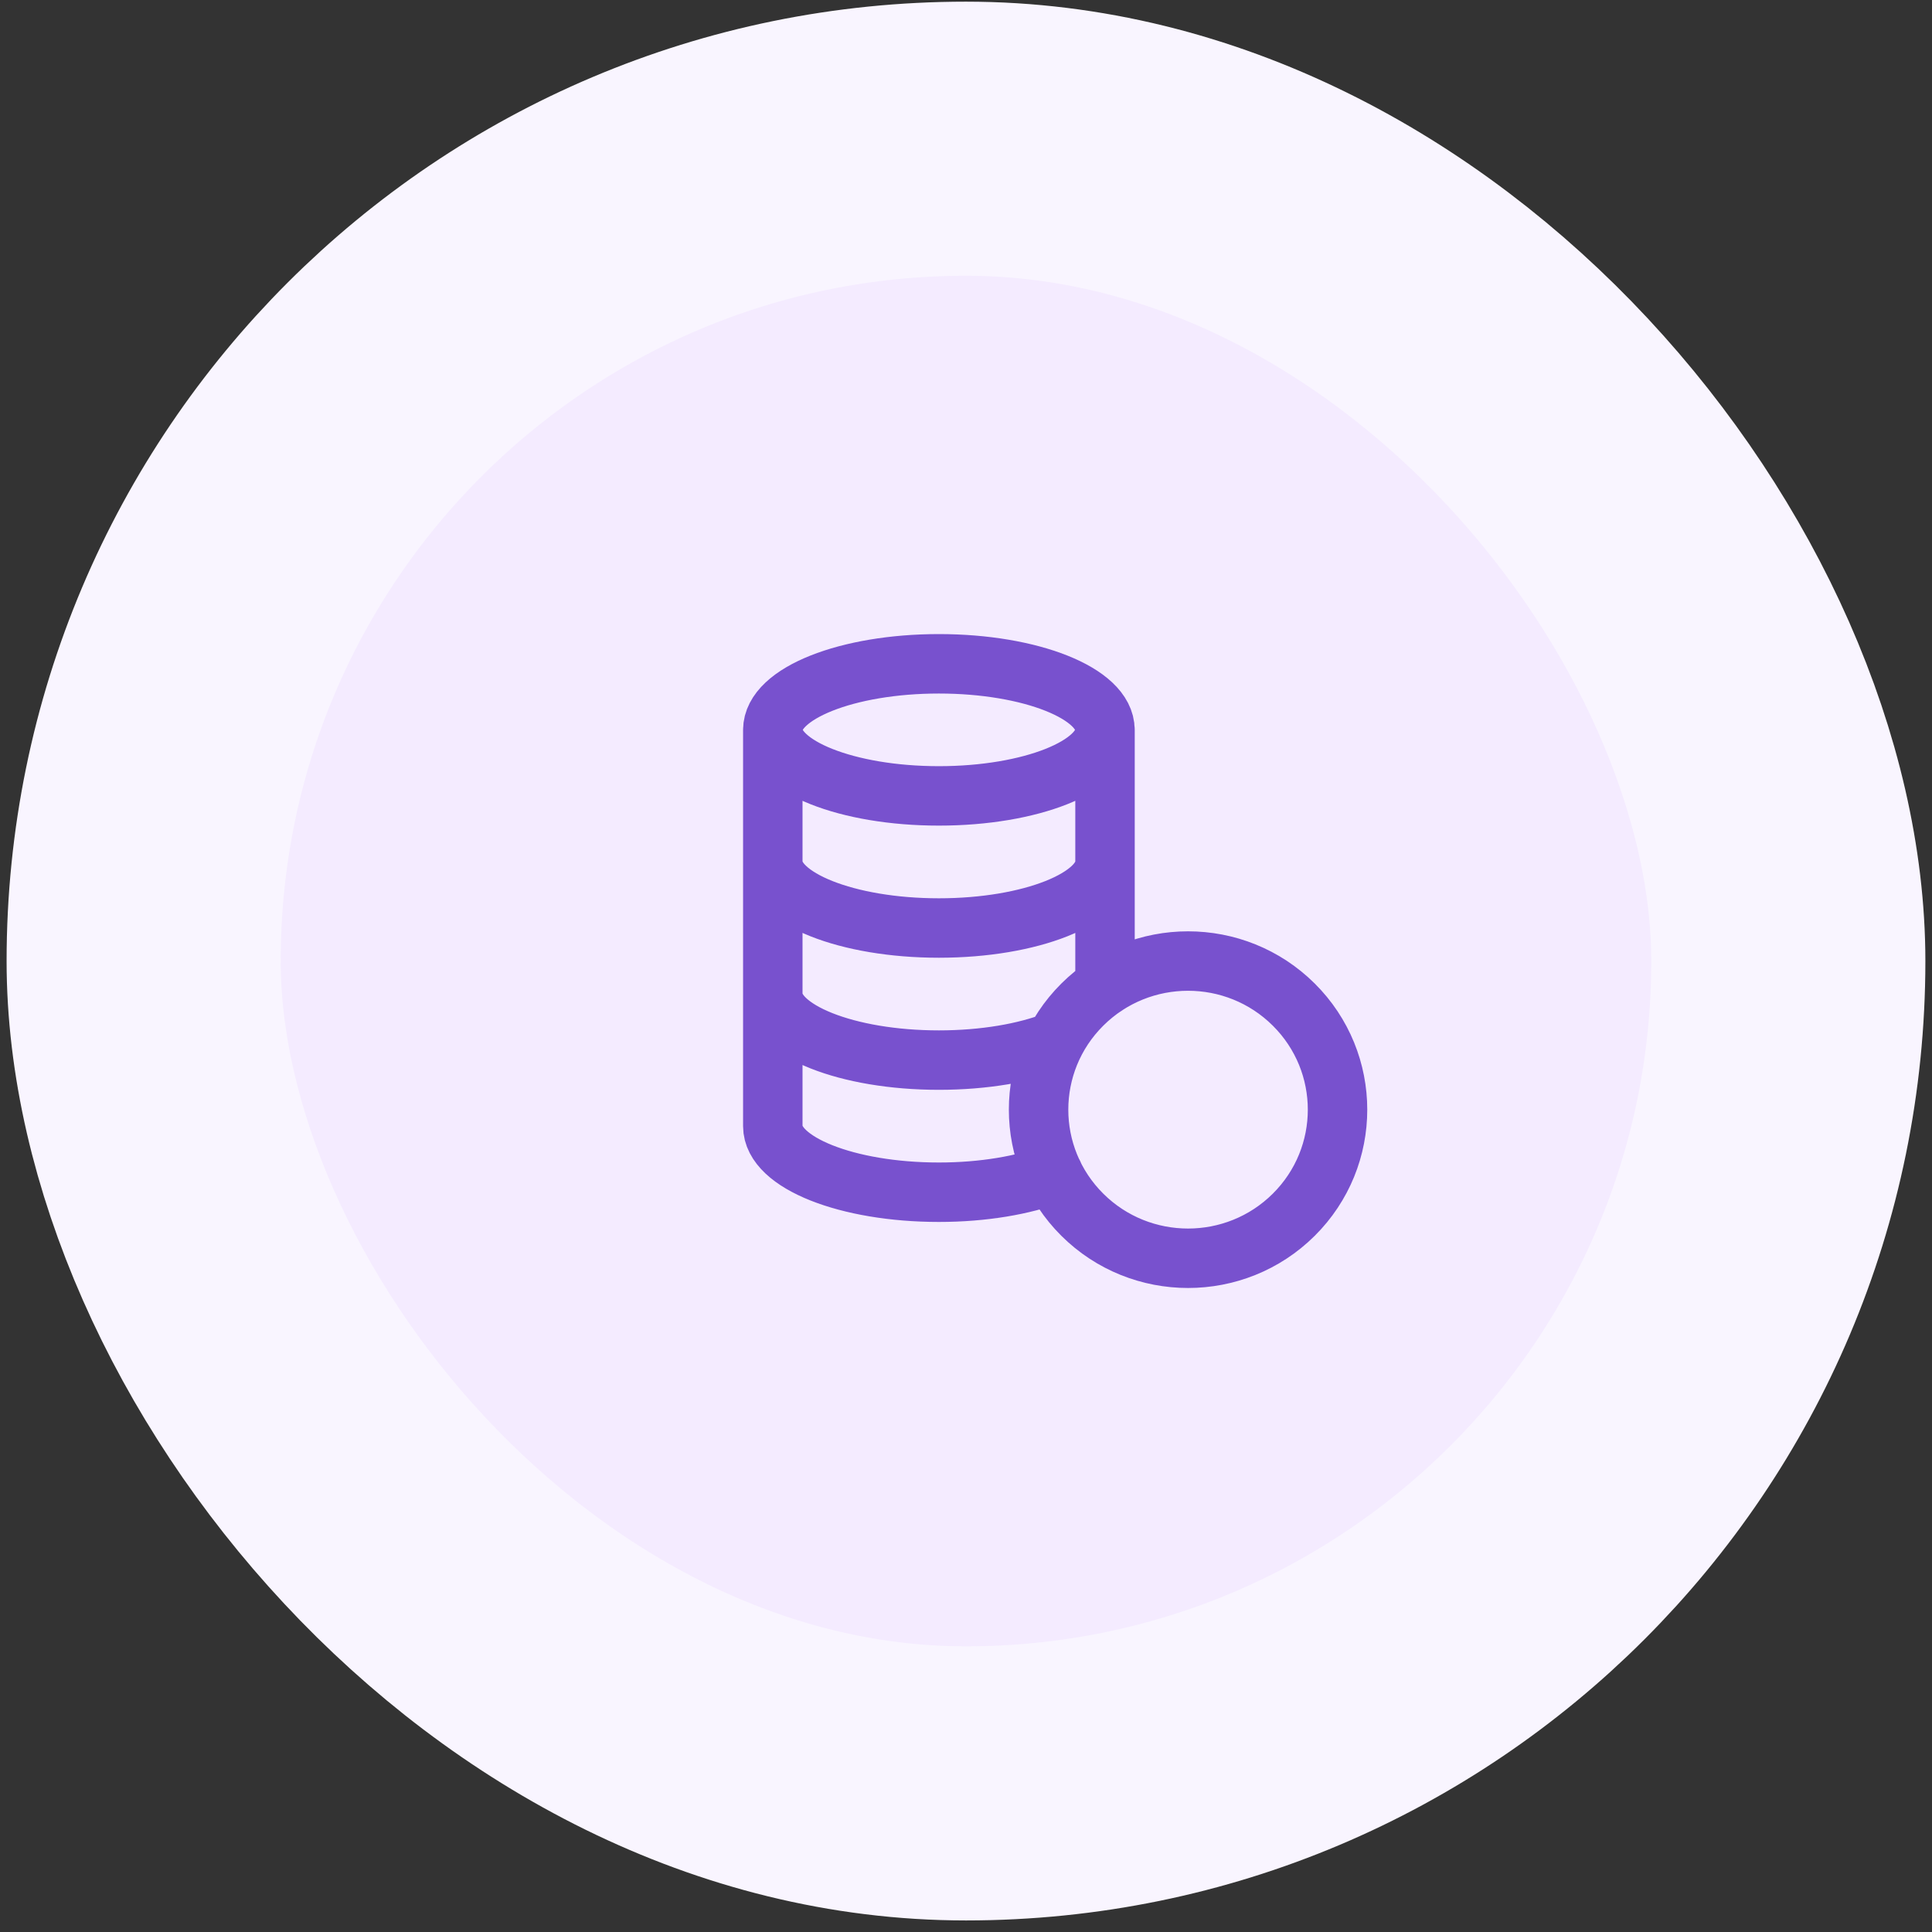
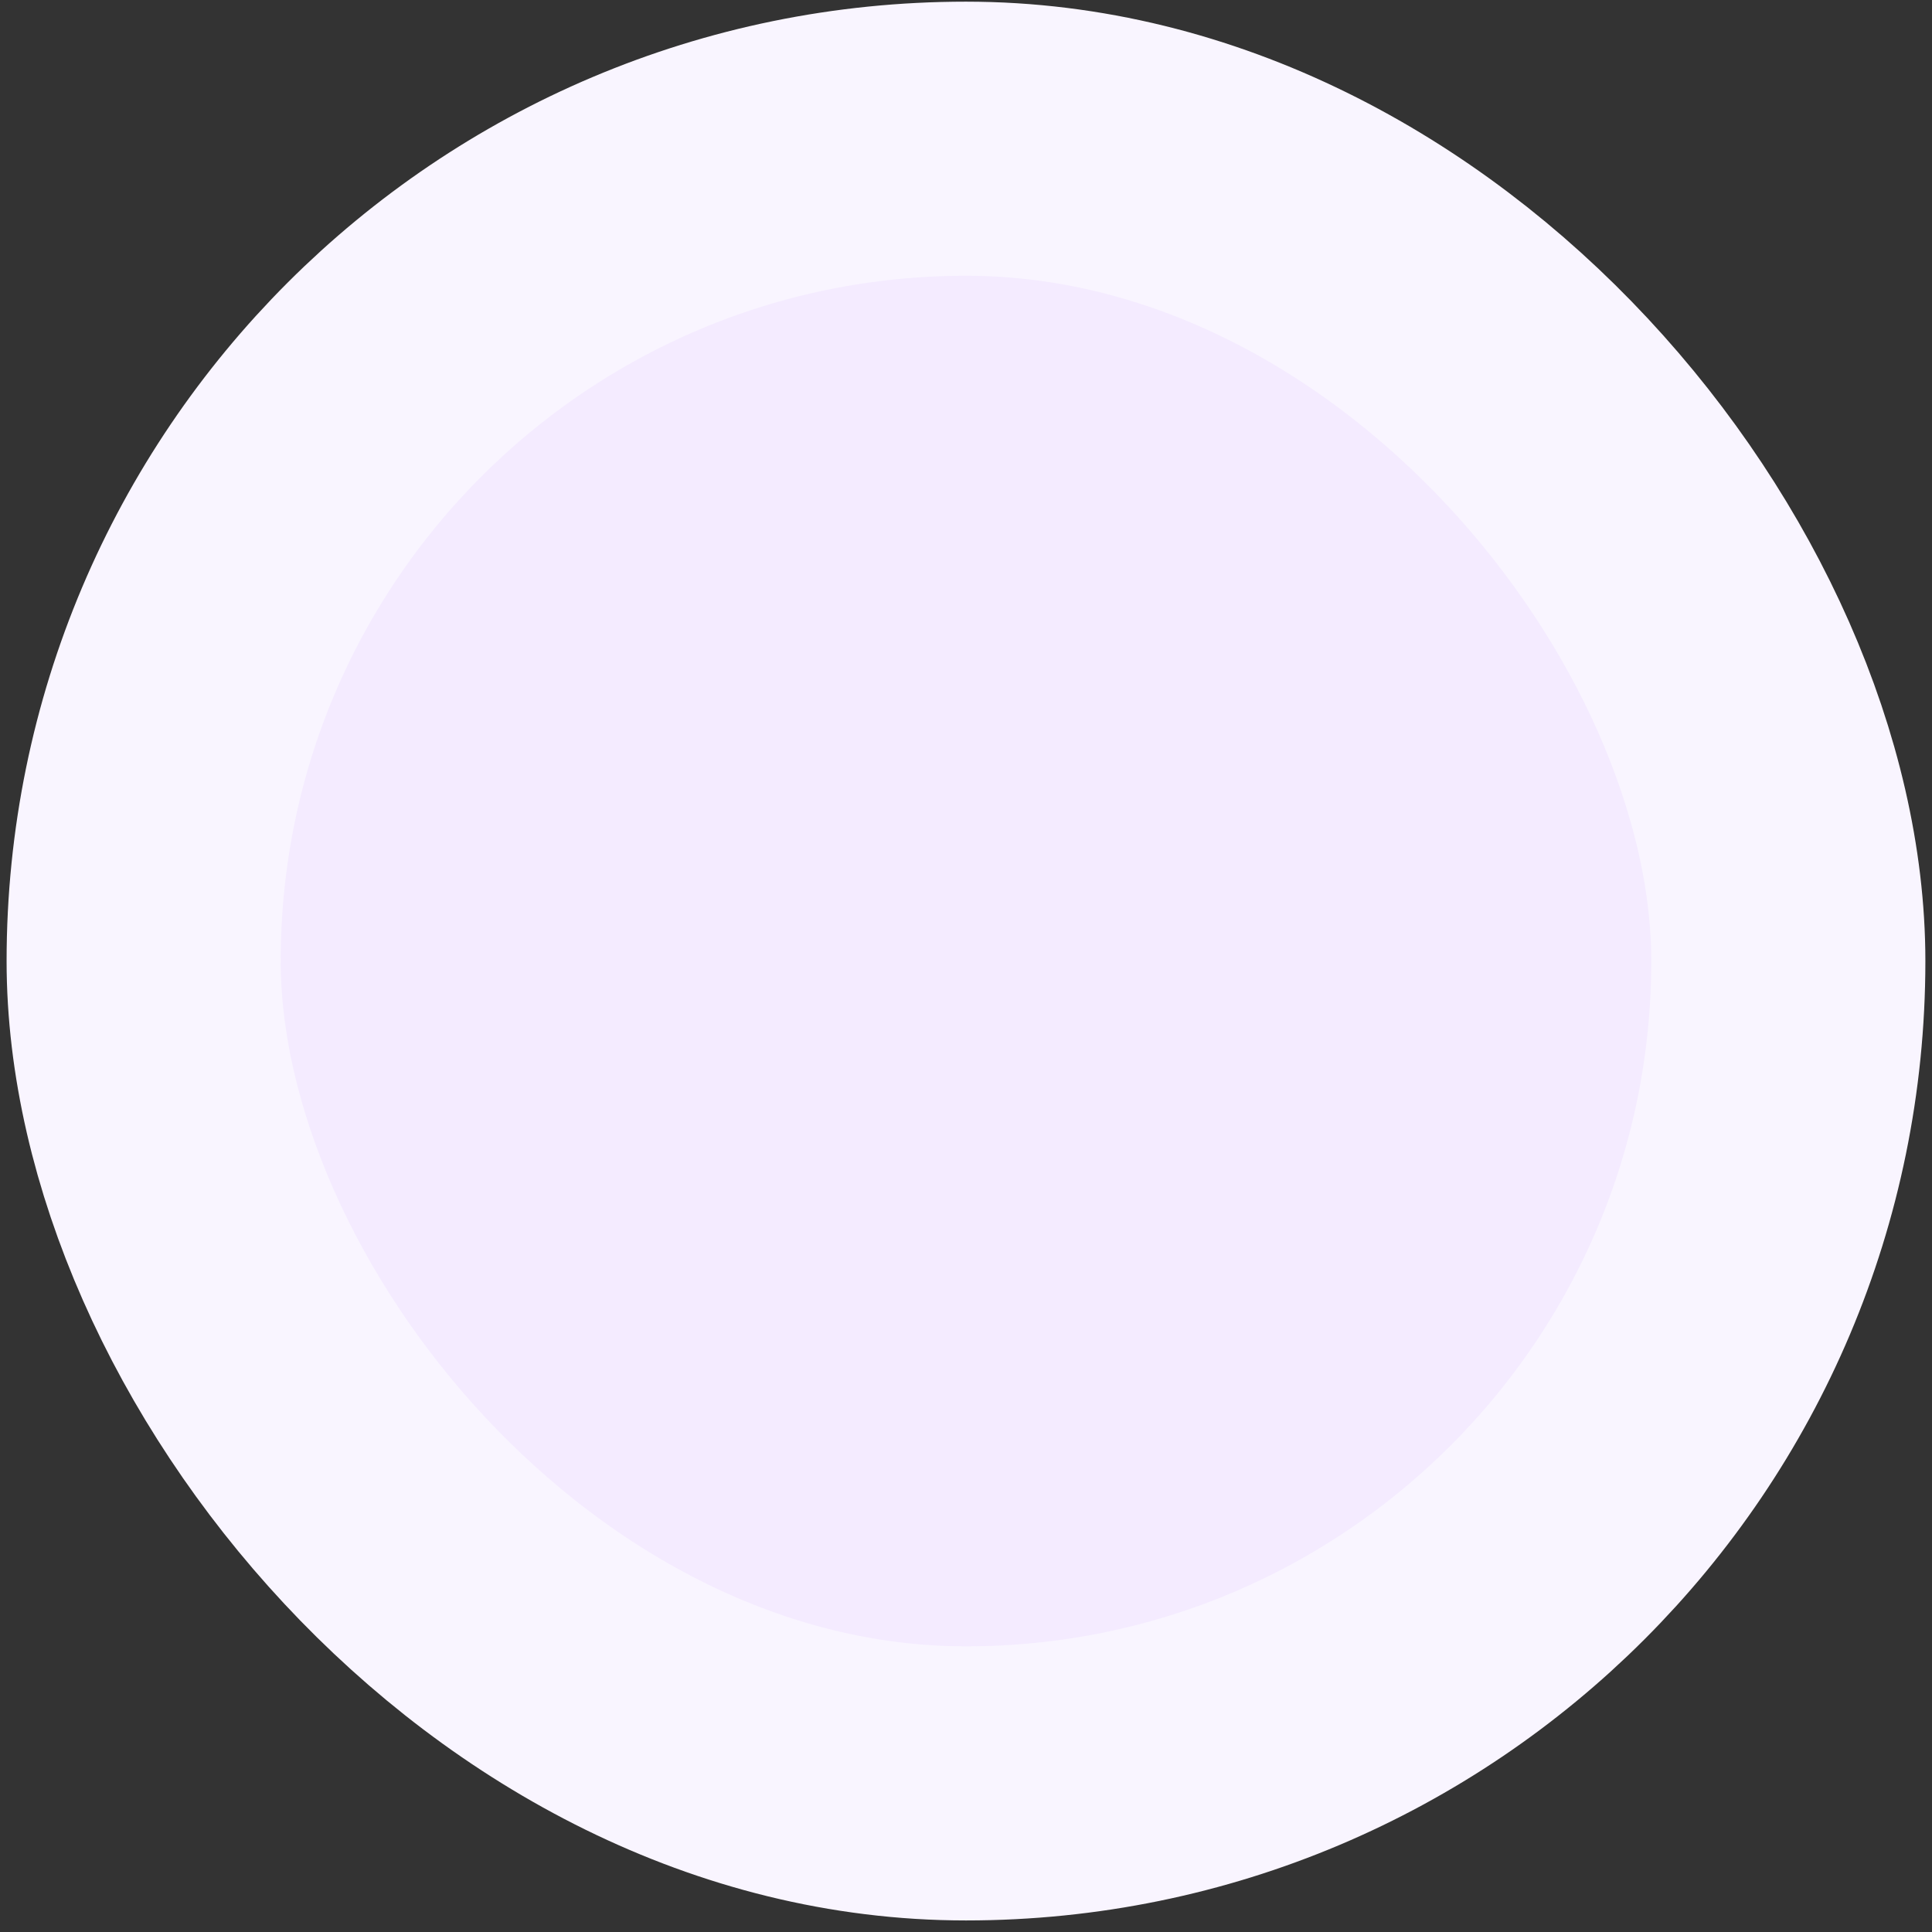
<svg xmlns="http://www.w3.org/2000/svg" width="65" height="65" viewBox="0 0 65 65" fill="none">
  <rect x="0" y="0" width="65" height="65" fill="#333333" stroke="none" />
  <rect x="4.833" y="4.667" width="55.333" height="55.333" rx="27.667" fill="#F4EBFF" />
  <rect x="4.833" y="4.667" width="55.333" height="55.333" rx="27.667" stroke="#F9F5FF" stroke-width="9.222" />
-   <path d="M37.175 24.555C37.177 23.328 34.673 22.333 31.588 22.333C28.504 22.333 26.002 23.329 26 24.555M26 24.555C26 25.783 28.501 26.777 31.588 26.777C34.675 26.777 37.177 25.783 37.177 24.555L37.177 33.178M26 24.555V37.889C26.001 39.116 28.502 40.111 31.588 40.111C33.085 40.111 34.436 39.874 35.439 39.493M26.001 29C26.001 30.227 28.503 31.222 31.589 31.222C34.676 31.222 37.178 30.227 37.178 29M35.506 35.028C34.498 35.422 33.115 35.666 31.588 35.666C28.502 35.666 26.001 34.672 26.001 33.444M43.527 33.798C45.491 35.75 45.491 38.917 43.527 40.869C41.563 42.821 38.378 42.821 36.414 40.869C34.451 38.917 34.451 35.75 36.414 33.798C38.378 31.845 41.563 31.845 43.527 33.798Z" stroke="#7851CE" stroke-width="2" stroke-linecap="round" stroke-linejoin="round" />
</svg>